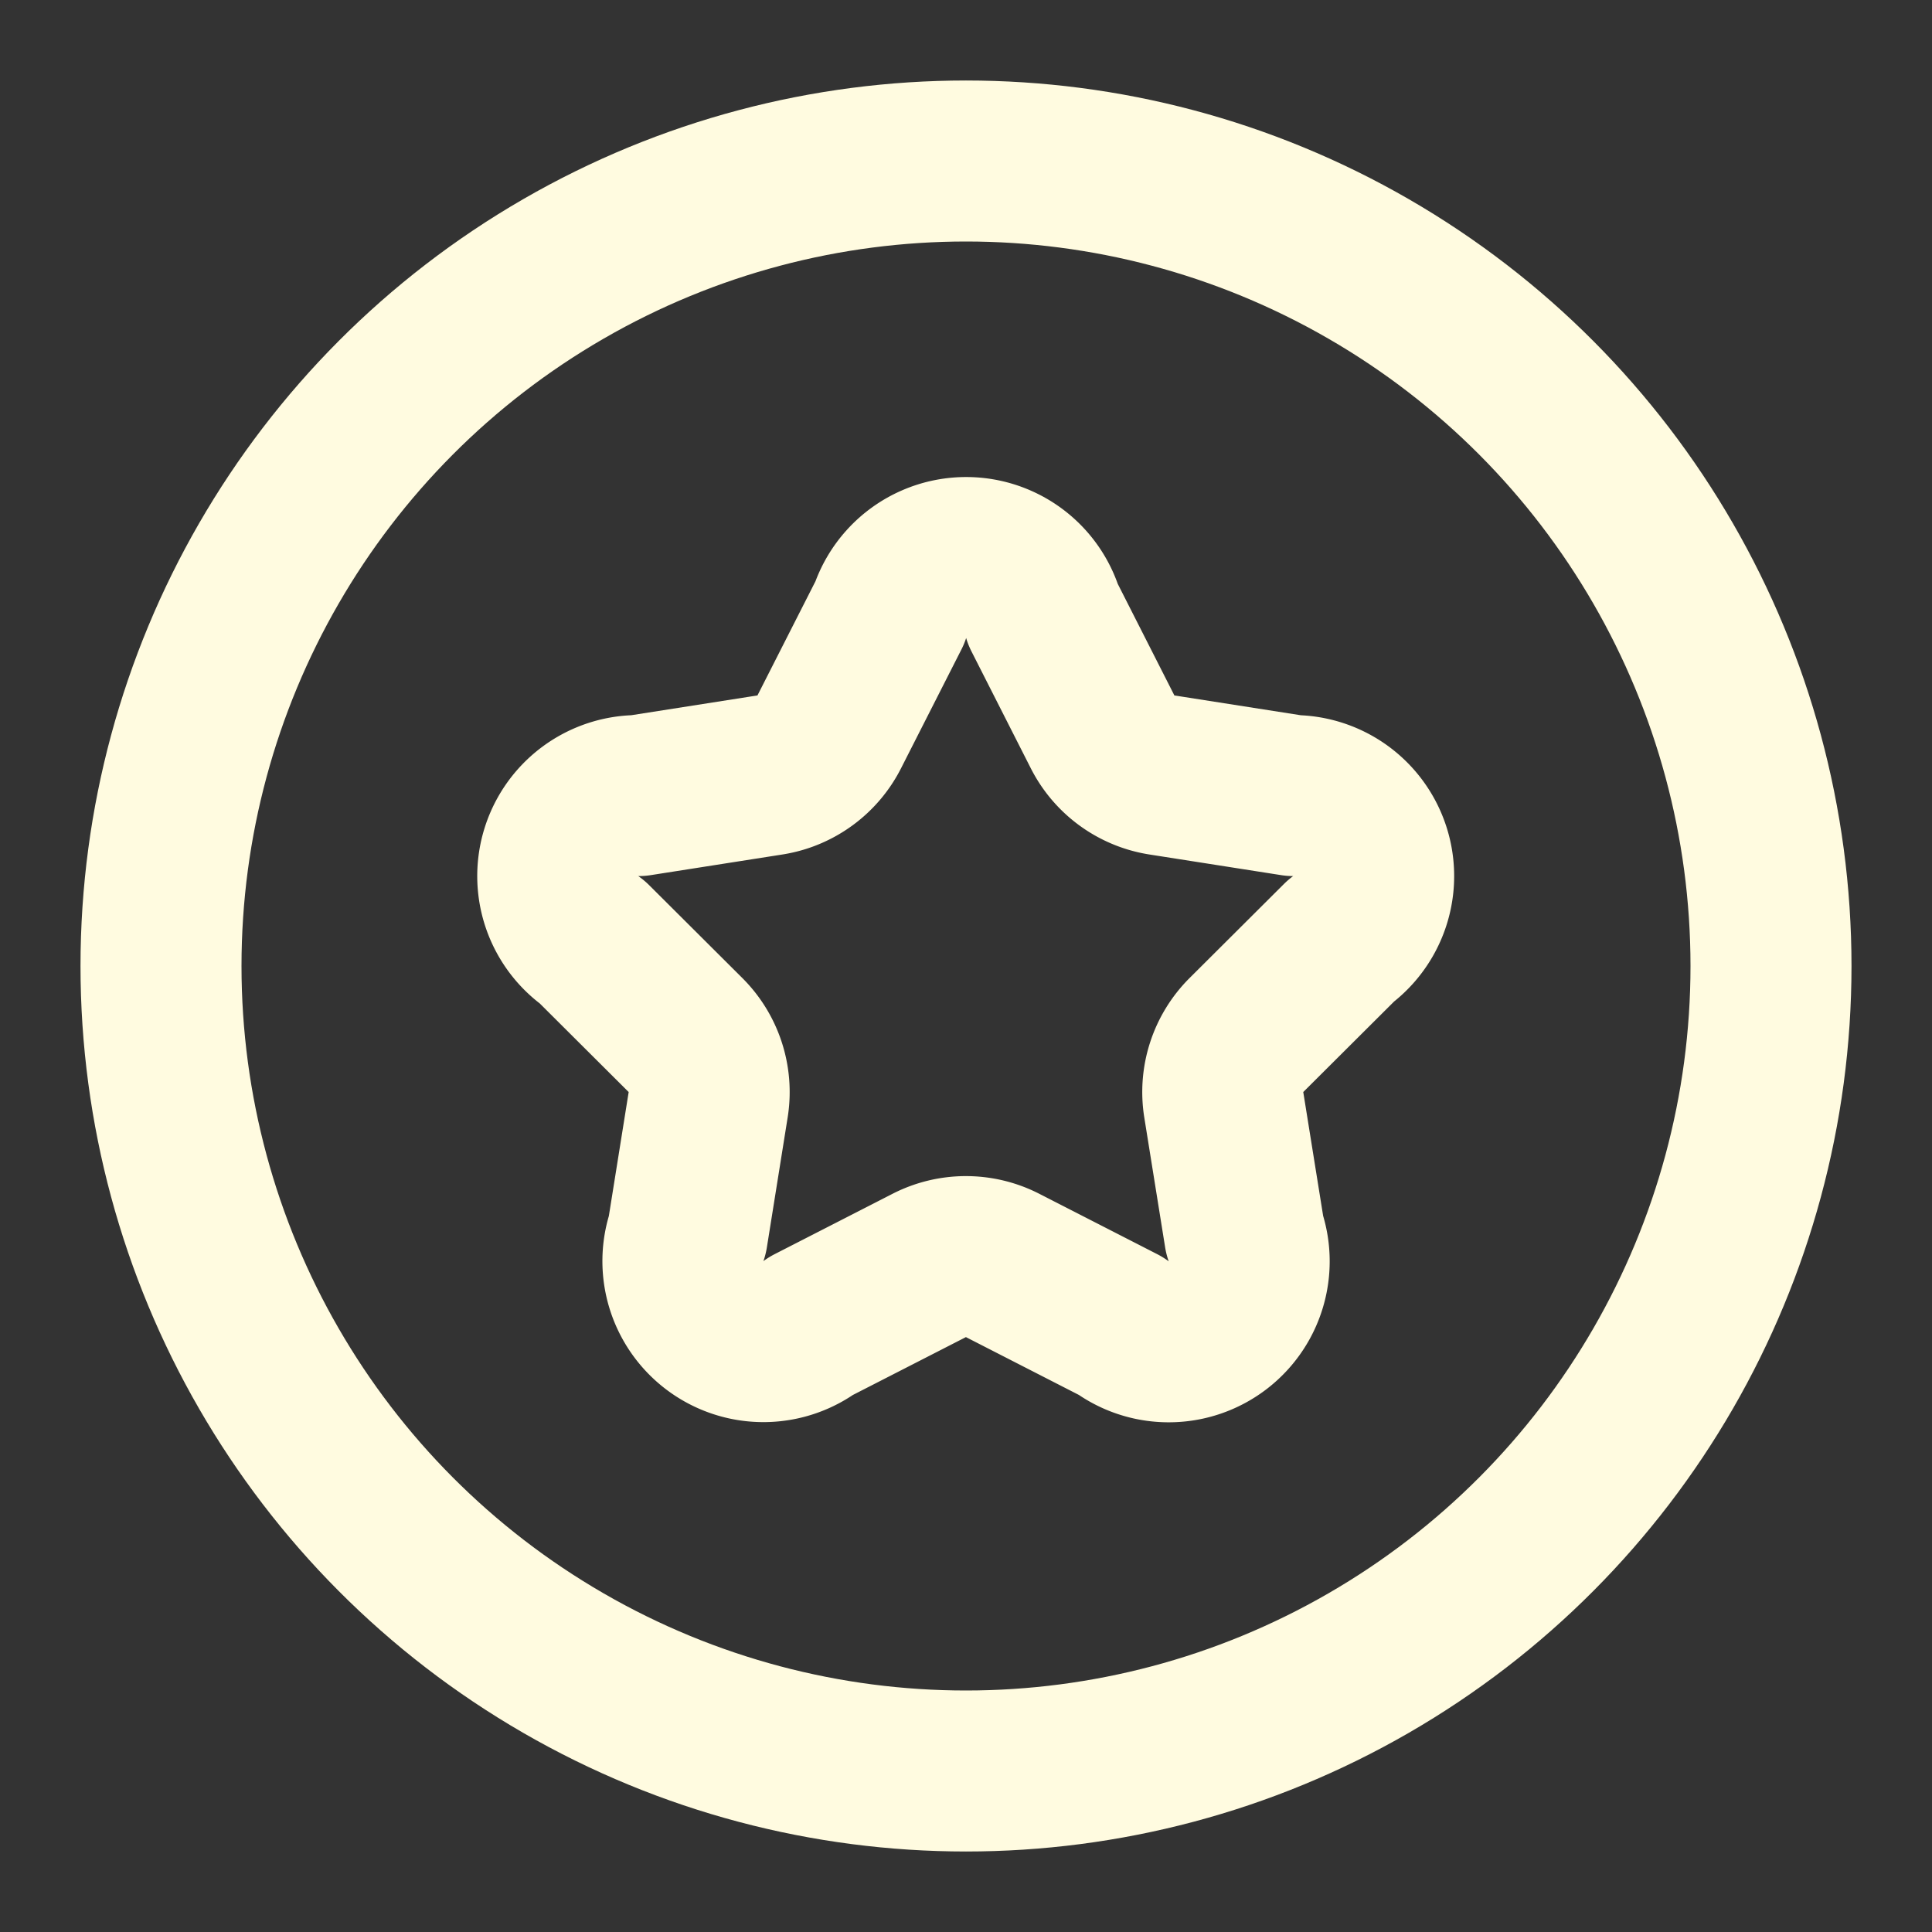
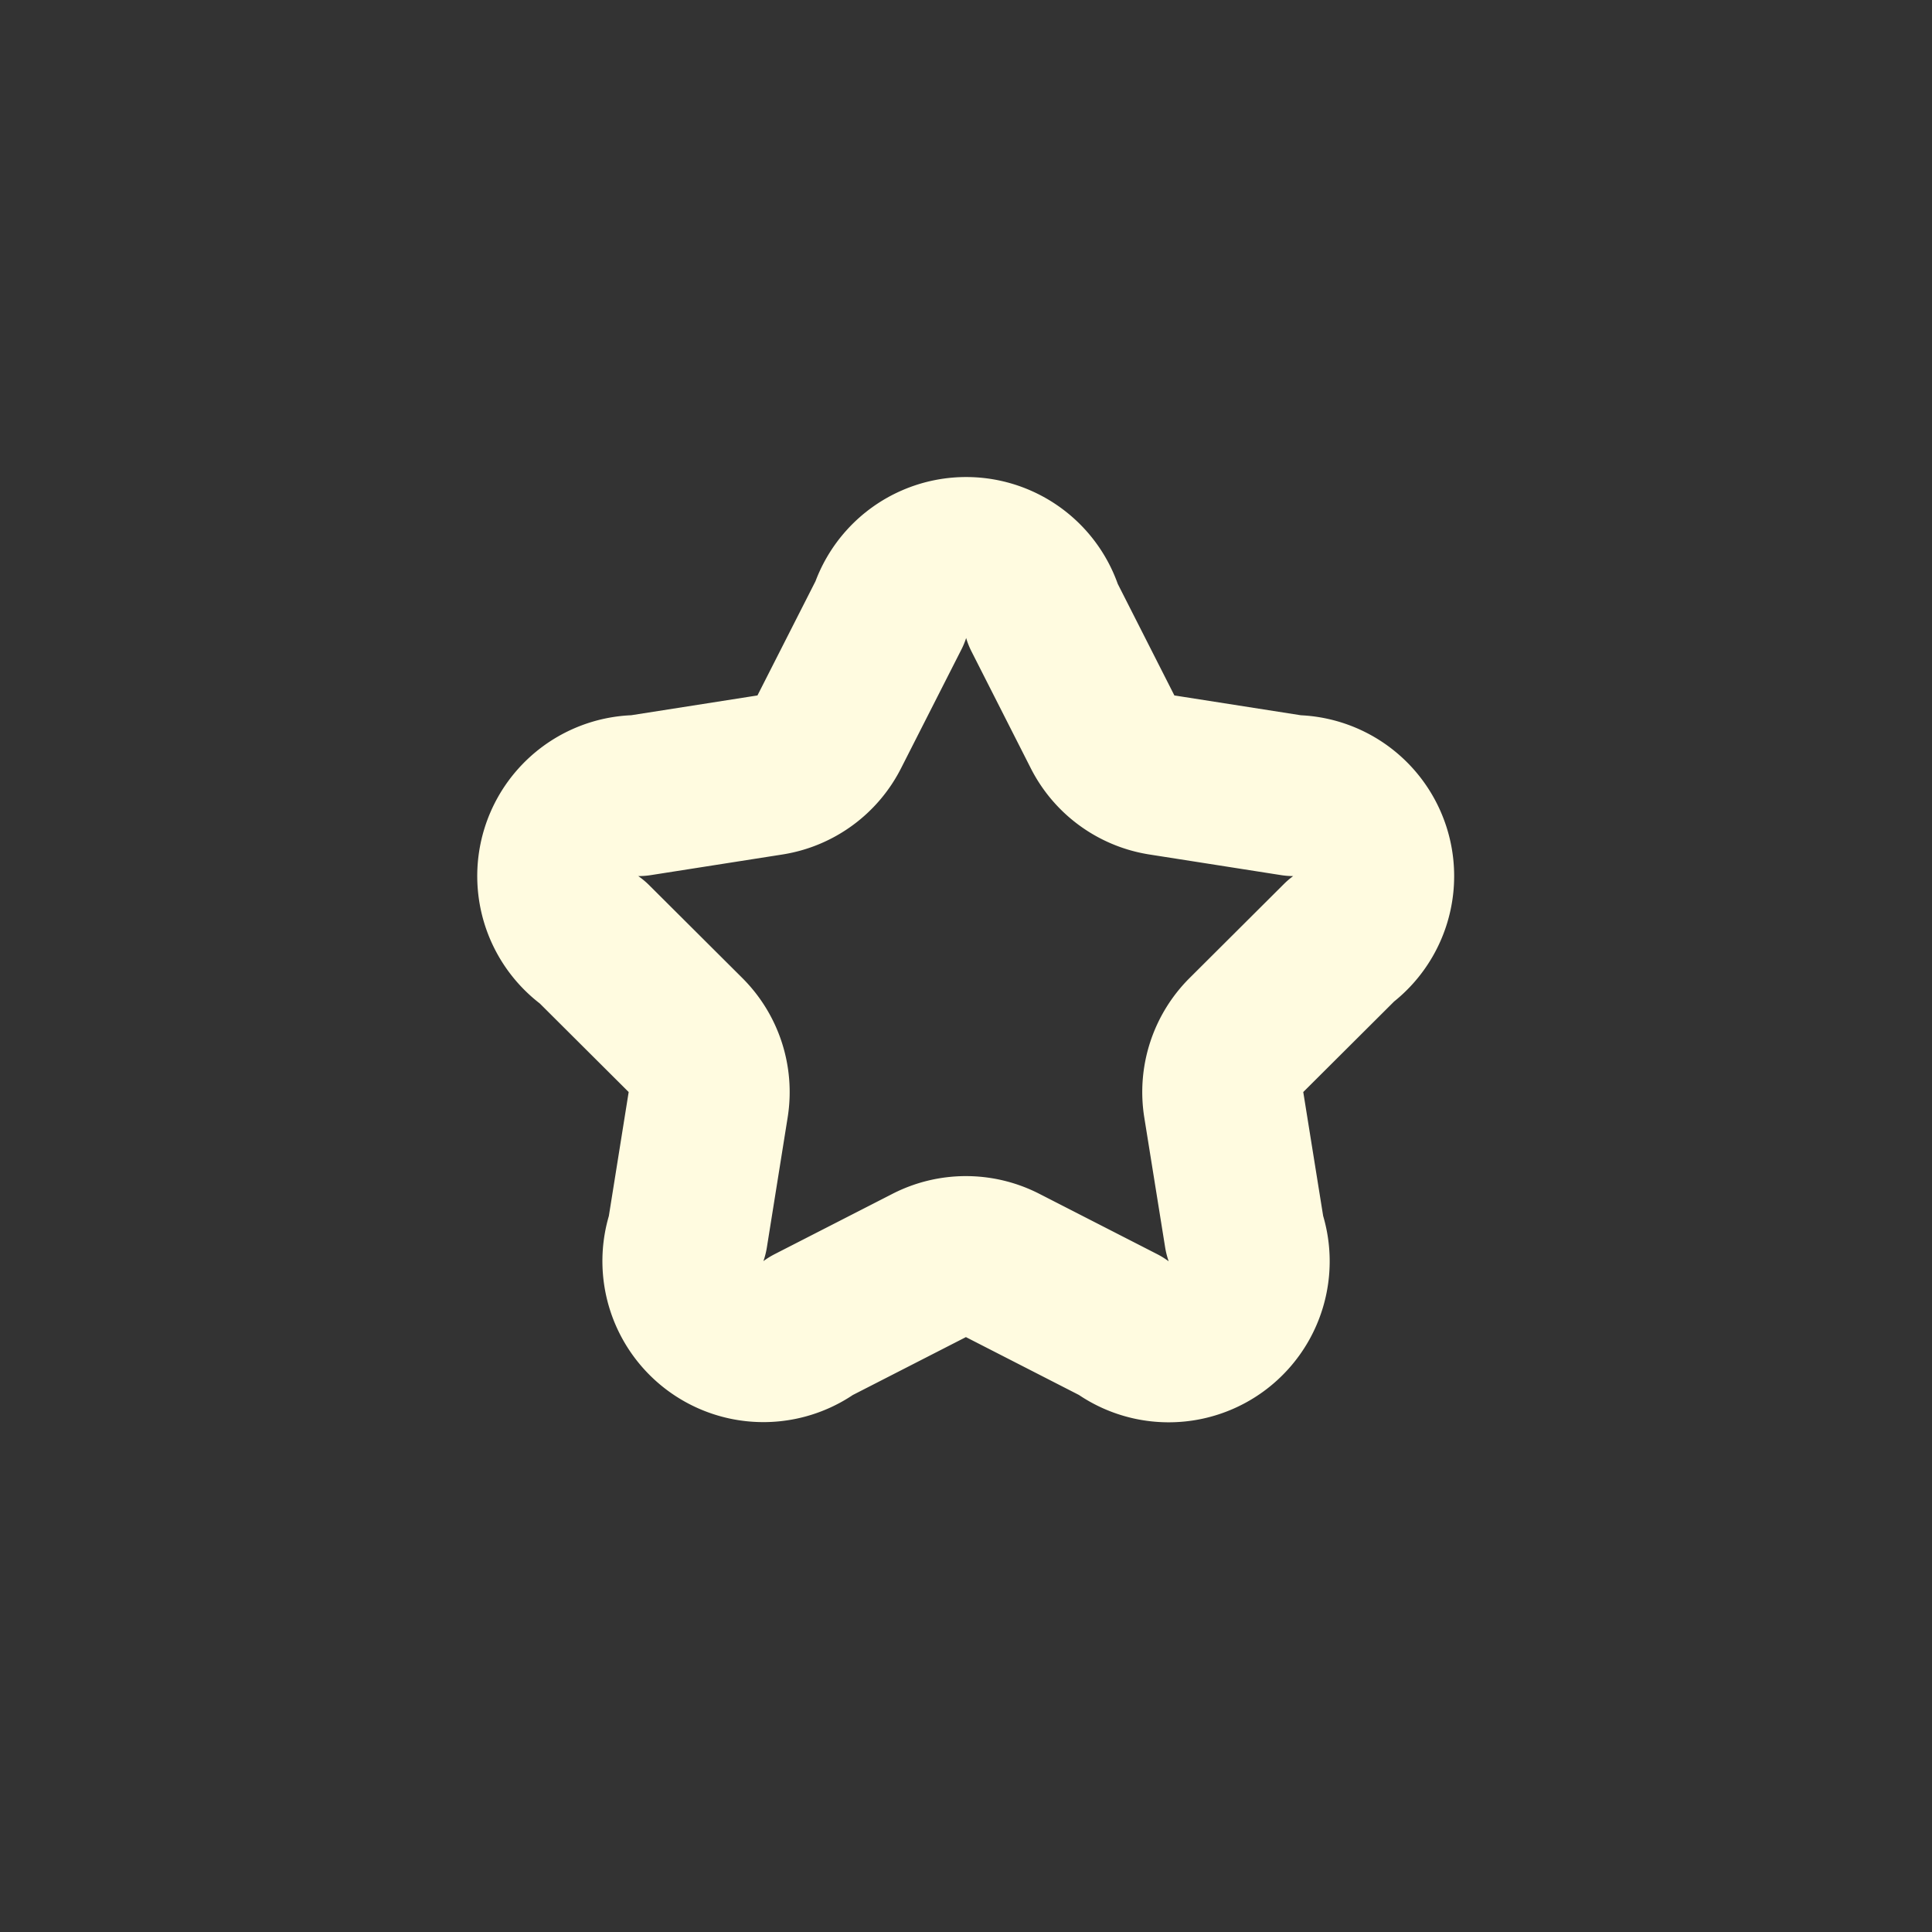
<svg xmlns="http://www.w3.org/2000/svg" width="24" height="24" viewBox="0 0 24 24" fill="none" stroke="#fffbe0" stroke-width="2" stroke-linecap="round" stroke-linejoin="round" class="lucide lucide-circle-star-icon lucide-circle-star">
  <rect x="0" y="0" width="24" height="24" fill="#333333" stroke="none" />
  <path d="M11.051 7.616a1 1 0 0 1 1.909.024l.737 1.452a1 1 0 0 0 .737.535l1.634.256a1 1 0 0 1 .588 1.806l-1.172 1.168a1 1 0 0 0-.282.866l.259 1.613a1 1 0 0 1-1.541 1.134l-1.465-.75a1 1 0 0 0-.912 0l-1.465.75a1 1 0 0 1-1.539-1.133l.258-1.613a1 1 0 0 0-.282-.867l-1.156-1.152a1 1 0 0 1 .572-1.822l1.633-.256a1 1 0 0 0 .737-.535z" />
-   <circle cx="12" cy="12" r="10" />
</svg>